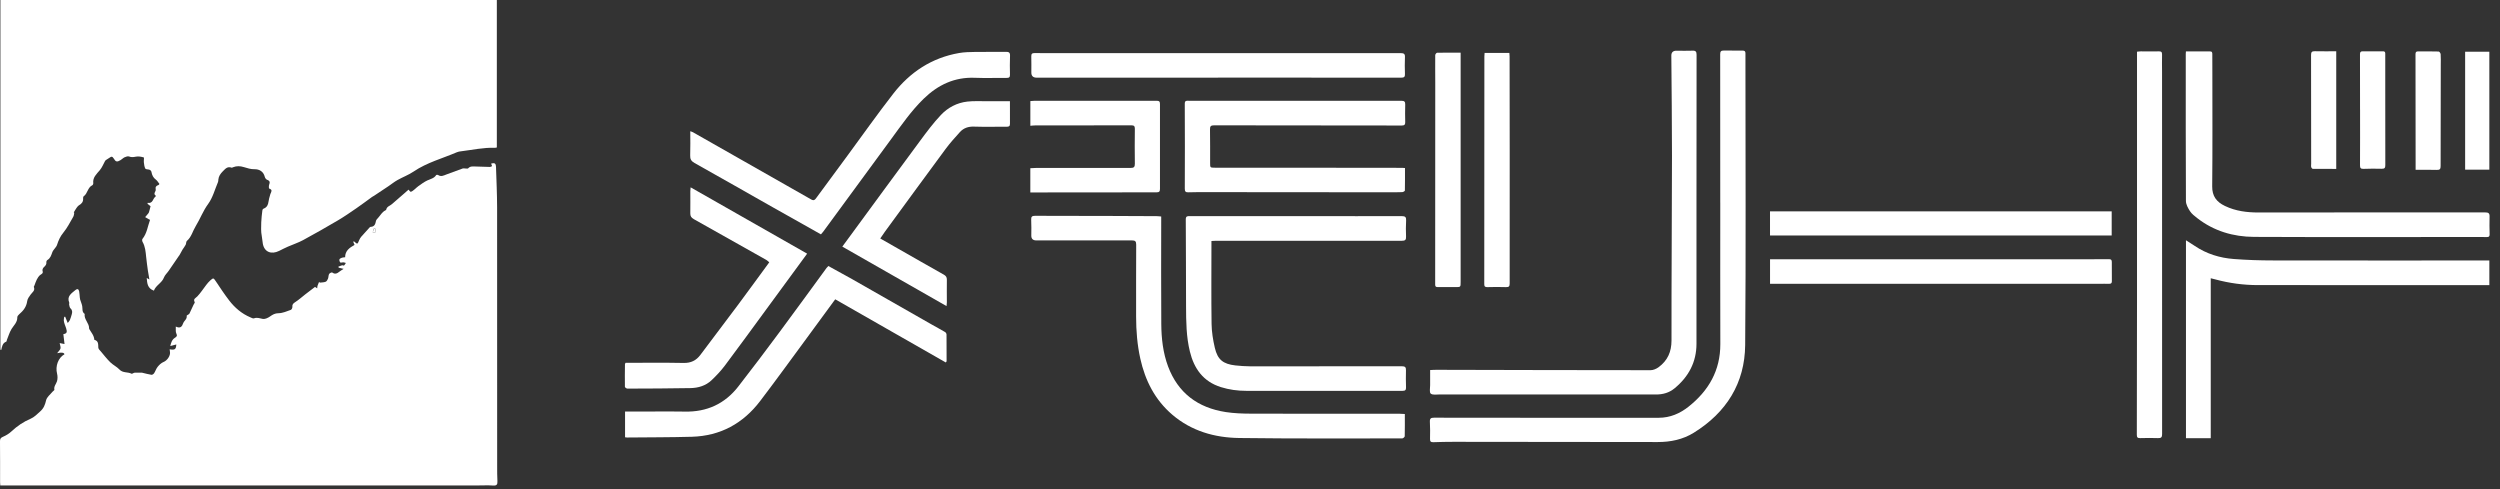
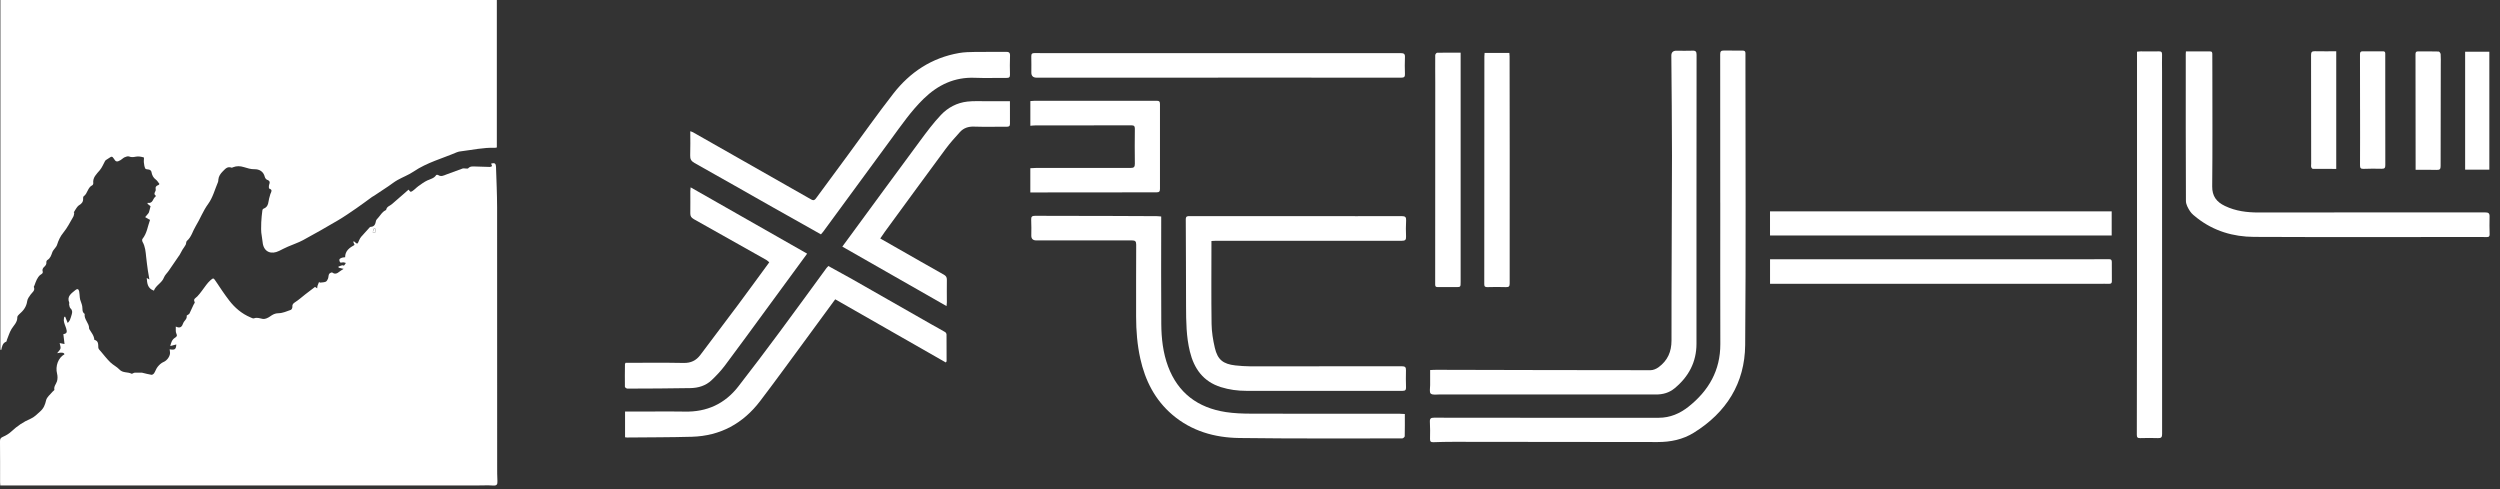
<svg xmlns="http://www.w3.org/2000/svg" width="184" height="36" viewBox="0 0 184 36" fill="none">
  <rect x="0" y="0" width="184" height="36" fill="#333333" stroke="none" />
  <path d="M5.465 15.665C5.443 15.762 5.441 15.871 5.393 15.952C5.161 16.35 4.953 16.77 4.661 17.124C4.435 17.401 4.305 17.687 4.2 18.017C4.139 18.215 3.923 18.366 3.851 18.564C3.769 18.791 3.709 19.007 3.485 19.14C3.444 19.164 3.407 19.243 3.413 19.292C3.435 19.468 3.339 19.564 3.219 19.674C3.158 19.73 3.106 19.861 3.131 19.932C3.195 20.118 3.079 20.152 2.964 20.235C2.853 20.316 2.775 20.449 2.709 20.573C2.635 20.71 2.594 20.862 2.536 21.007C2.522 21.046 2.481 21.092 2.491 21.12C2.602 21.389 2.38 21.508 2.255 21.68C2.148 21.825 2.024 21.991 2.002 22.159C1.948 22.575 1.722 22.866 1.418 23.125C1.352 23.181 1.272 23.274 1.274 23.349C1.286 23.715 1.025 23.933 0.854 24.207C0.702 24.452 0.622 24.739 0.51 25.008C0.492 25.054 0.49 25.133 0.461 25.145C0.179 25.25 0.148 25.509 0.093 25.755C0.072 25.749 0.052 25.743 0.031 25.737V0H36.567V10.854C36.509 10.864 36.468 10.88 36.429 10.878C35.586 10.848 34.765 11.034 33.936 11.135C33.835 11.147 33.728 11.161 33.636 11.202C32.566 11.66 31.427 11.959 30.448 12.622C30.078 12.873 29.648 13.032 29.255 13.252C29.026 13.38 28.821 13.547 28.603 13.695C28.251 13.931 27.897 14.166 27.544 14.4C27.494 14.432 27.436 14.455 27.389 14.491C27.005 14.768 26.628 15.055 26.237 15.323C25.791 15.63 25.345 15.94 24.878 16.215C24.028 16.716 23.171 17.206 22.303 17.675C21.947 17.867 21.556 17.992 21.184 18.156C20.966 18.251 20.754 18.362 20.542 18.467C19.968 18.75 19.458 18.552 19.345 17.942C19.31 17.758 19.304 17.562 19.265 17.364C19.199 17.041 19.22 16.695 19.228 16.36C19.236 16.071 19.277 15.782 19.31 15.493C19.314 15.449 19.343 15.38 19.378 15.368C19.814 15.218 19.73 14.81 19.839 14.497C19.863 14.426 19.873 14.35 19.9 14.279C19.958 14.127 20.092 13.972 19.814 13.879C19.783 13.869 19.779 13.689 19.808 13.604C19.872 13.428 19.88 13.309 19.662 13.234C19.584 13.208 19.507 13.097 19.487 13.012C19.392 12.63 19.098 12.444 18.713 12.454C18.458 12.46 18.197 12.373 17.948 12.299C17.675 12.214 17.414 12.204 17.146 12.311C17.115 12.323 17.076 12.351 17.052 12.343C16.745 12.23 16.603 12.404 16.402 12.606C16.214 12.796 16.095 12.972 16.07 13.222C16.064 13.281 16.07 13.343 16.046 13.396C15.815 13.939 15.663 14.541 15.322 15.008C14.941 15.527 14.727 16.122 14.396 16.659C14.18 17.009 14.096 17.439 13.754 17.732C13.691 17.786 13.711 17.928 13.666 18.015C13.6 18.14 13.51 18.251 13.434 18.37C13.399 18.425 13.372 18.483 13.341 18.54C13.294 18.625 13.246 18.712 13.199 18.797C13.195 18.803 13.185 18.807 13.181 18.813C12.925 19.187 12.673 19.56 12.415 19.932C12.302 20.098 12.136 20.241 12.068 20.421C11.914 20.833 11.467 20.997 11.327 21.393C10.852 21.223 10.832 20.852 10.799 20.462C10.863 20.496 10.914 20.524 10.996 20.571C10.955 20.336 10.916 20.136 10.887 19.934C10.84 19.597 10.793 19.257 10.758 18.918C10.719 18.534 10.692 18.15 10.492 17.801C10.459 17.742 10.449 17.627 10.486 17.582C10.819 17.17 10.869 16.659 11.043 16.182C10.986 16.154 10.949 16.136 10.914 16.116C10.836 16.071 10.76 16.024 10.684 15.98C10.743 15.909 10.805 15.839 10.865 15.766C10.902 15.722 10.947 15.677 10.963 15.624C11.009 15.481 11.039 15.334 11.081 15.176C11.025 15.132 10.943 15.069 10.863 15.006C10.863 14.98 10.863 14.956 10.863 14.929C11.266 15.004 11.237 14.61 11.445 14.471C11.461 14.461 11.471 14.408 11.465 14.402C11.239 14.248 11.49 14.093 11.461 13.951C11.422 13.758 11.492 13.671 11.663 13.618C11.689 13.61 11.706 13.572 11.735 13.539C11.646 13.43 11.58 13.301 11.476 13.224C11.272 13.077 11.188 12.885 11.146 12.652C11.136 12.594 11.074 12.523 11.019 12.499C10.916 12.454 10.737 12.477 10.698 12.41C10.622 12.278 10.61 12.109 10.589 11.951C10.572 11.826 10.618 11.598 10.583 11.588C10.402 11.533 10.196 11.495 10.013 11.529C9.832 11.563 9.678 11.59 9.497 11.517C9.408 11.482 9.268 11.533 9.168 11.577C9.061 11.626 8.978 11.721 8.878 11.781C8.61 11.941 8.522 11.923 8.366 11.66C8.277 11.515 8.201 11.499 8.065 11.606C7.956 11.693 7.818 11.745 7.742 11.83C7.613 12.064 7.516 12.325 7.345 12.527C7.105 12.814 6.815 13.059 6.864 13.483C6.87 13.531 6.835 13.614 6.794 13.634C6.442 13.802 6.457 14.242 6.157 14.449C6.122 14.473 6.113 14.56 6.117 14.616C6.132 14.849 6.015 14.992 5.821 15.105C5.745 15.15 5.685 15.229 5.634 15.301C5.56 15.406 5.498 15.519 5.43 15.63C5.441 15.641 5.451 15.653 5.461 15.663L5.465 15.665Z" fill="white" />
  <path d="M23.187 21.118C23.234 21.148 23.292 21.185 23.347 21.221C23.353 21.161 23.349 21.096 23.368 21.039C23.401 20.938 23.446 20.839 23.485 20.74C23.501 20.761 23.518 20.783 23.534 20.803C23.678 20.785 23.832 20.789 23.966 20.738C24.044 20.708 24.106 20.597 24.141 20.508C24.184 20.401 24.168 20.267 24.221 20.169C24.256 20.104 24.417 20.029 24.448 20.053C24.661 20.215 24.822 20.122 24.991 19.987C25.067 19.924 25.155 19.878 25.291 19.789C25.13 19.75 25.03 19.726 24.929 19.702C24.921 19.677 24.91 19.651 24.902 19.627C24.993 19.593 25.081 19.55 25.176 19.526C25.221 19.514 25.297 19.562 25.322 19.542C25.379 19.494 25.412 19.419 25.455 19.354C25.392 19.338 25.33 19.31 25.266 19.306C25.192 19.302 25.083 19.35 25.048 19.318C24.997 19.269 24.962 19.158 24.982 19.092C24.999 19.035 25.1 18.993 25.172 18.966C25.239 18.942 25.32 18.944 25.402 18.934C25.398 18.457 25.727 18.231 26.095 18.025C26.06 17.944 26.029 17.869 25.994 17.79C26.035 17.778 26.058 17.764 26.064 17.77C26.311 17.992 26.307 17.99 26.434 17.679C26.471 17.586 26.525 17.497 26.589 17.421C26.784 17.194 26.988 16.976 27.189 16.756C27.212 16.732 27.243 16.699 27.27 16.697C27.568 16.689 27.627 16.491 27.673 16.255C27.689 16.168 27.784 16.095 27.845 16.016C27.922 15.917 27.998 15.818 28.078 15.723C28.133 15.659 28.197 15.598 28.263 15.542C28.314 15.499 28.417 15.475 28.425 15.43C28.471 15.192 28.699 15.154 28.843 15.026C29.256 14.665 29.672 14.305 30.071 13.957C30.118 14.006 30.186 14.123 30.233 14.115C30.326 14.099 30.41 14.018 30.491 13.956C30.595 13.873 30.686 13.772 30.795 13.697C31.007 13.549 31.217 13.39 31.449 13.281C31.683 13.171 31.949 13.129 32.101 12.887C32.115 12.862 32.212 12.86 32.247 12.883C32.463 13.026 32.652 12.919 32.852 12.842C33.249 12.689 33.65 12.543 34.051 12.402C34.115 12.38 34.195 12.402 34.269 12.402C34.335 12.402 34.429 12.422 34.458 12.388C34.606 12.222 34.797 12.25 34.983 12.254C35.345 12.262 35.705 12.28 36.067 12.287C36.116 12.287 36.209 12.242 36.209 12.218C36.209 12.159 36.165 12.101 36.141 12.046C36.414 11.963 36.496 12.016 36.507 12.313C36.538 13.295 36.585 14.275 36.587 15.257C36.593 21.619 36.591 27.984 36.591 34.346C36.591 34.7 36.591 35.053 36.61 35.407C36.622 35.648 36.569 35.757 36.289 35.736C35.906 35.708 35.52 35.73 35.133 35.73C23.545 35.73 11.954 35.73 0.366 35.73C0.257 35.73 0.146 35.73 0.021 35.73C0.014 35.637 0.006 35.565 0.006 35.492C0.006 34.482 0.01 33.471 0 32.461C0 32.277 0.068 32.213 0.232 32.142C0.455 32.045 0.673 31.912 0.849 31.746C1.263 31.358 1.722 31.045 2.246 30.823C2.524 30.705 2.721 30.489 2.945 30.293C3.223 30.049 3.316 29.792 3.394 29.457C3.449 29.222 3.702 29.034 3.871 28.826C3.912 28.776 4.009 28.721 4.003 28.687C3.947 28.434 4.134 28.267 4.196 28.058C4.247 27.885 4.245 27.675 4.2 27.497C4.06 26.951 4.284 26.329 4.743 26.076C4.718 25.947 4.539 25.92 4.204 25.996C4.317 25.842 4.43 25.751 4.453 25.642C4.478 25.529 4.418 25.398 4.389 25.25C4.494 25.27 4.595 25.29 4.749 25.321C4.718 25.064 4.692 24.838 4.663 24.593C4.945 24.547 4.947 24.424 4.866 24.157C4.811 23.969 4.708 23.785 4.696 23.583C4.69 23.496 4.714 23.409 4.727 23.323C4.749 23.318 4.774 23.314 4.797 23.308C4.852 23.446 4.908 23.581 4.984 23.771C5.054 23.68 5.113 23.628 5.14 23.563C5.198 23.424 5.241 23.276 5.282 23.133C5.329 22.973 5.333 22.828 5.187 22.694C5.124 22.636 5.111 22.518 5.089 22.423C5.076 22.377 5.111 22.316 5.095 22.274C4.899 21.797 5.268 21.589 5.553 21.346C5.691 21.229 5.792 21.276 5.825 21.441C5.854 21.587 5.856 21.734 5.872 21.882C5.878 21.938 5.883 21.995 5.899 22.048C5.948 22.209 6.02 22.367 6.051 22.53C6.088 22.73 6.018 22.959 6.232 23.104C6.17 23.506 6.563 23.773 6.557 24.159C6.557 24.175 6.557 24.195 6.565 24.209C6.711 24.466 6.925 24.69 6.942 25.008C7.263 25.095 7.222 25.343 7.236 25.59C7.242 25.686 7.351 25.785 7.427 25.872C7.653 26.141 7.869 26.422 8.12 26.666C8.324 26.866 8.602 26.994 8.795 27.2C9.046 27.468 9.404 27.357 9.684 27.507C9.727 27.529 9.838 27.43 9.914 27.43C10.062 27.43 10.208 27.43 10.356 27.43C10.389 27.43 10.424 27.424 10.455 27.43C10.685 27.483 10.914 27.549 11.148 27.586C11.208 27.596 11.306 27.525 11.345 27.466C11.442 27.315 11.494 27.131 11.607 26.994C11.722 26.852 11.87 26.709 12.034 26.644C12.304 26.539 12.567 26.167 12.508 25.883C12.495 25.828 12.493 25.769 12.485 25.709C12.868 25.775 12.956 25.719 12.977 25.353C12.831 25.392 12.699 25.424 12.532 25.468C12.59 25.226 12.652 25.002 12.874 24.862C13.005 24.779 13.065 24.715 12.977 24.541C12.913 24.416 12.948 24.24 12.938 24.036C13.285 24.199 13.394 24.036 13.485 23.785C13.553 23.599 13.785 23.488 13.74 23.238C13.733 23.207 13.906 23.145 13.941 23.084C14.042 22.866 14.143 22.648 14.244 22.431C14.274 22.365 14.353 22.276 14.332 22.239C14.198 21.999 14.396 21.948 14.523 21.815C14.766 21.563 14.955 21.26 15.171 20.981C15.264 20.861 15.36 20.742 15.474 20.641C15.706 20.435 15.714 20.451 15.885 20.704C16.204 21.181 16.52 21.662 16.87 22.116C17.282 22.652 17.792 23.088 18.429 23.357C18.514 23.393 18.625 23.456 18.692 23.43C18.929 23.337 19.131 23.44 19.353 23.474C19.515 23.498 19.727 23.395 19.873 23.292C20.071 23.153 20.235 23.054 20.505 23.052C20.807 23.05 21.111 22.908 21.407 22.805C21.465 22.785 21.525 22.658 21.519 22.587C21.498 22.403 21.587 22.328 21.73 22.235C21.992 22.068 22.222 21.856 22.467 21.666C22.705 21.48 22.946 21.3 23.189 21.114L23.187 21.118ZM27.646 16.843C27.603 16.835 27.559 16.827 27.516 16.819C27.488 16.912 27.461 17.006 27.432 17.099C27.494 17.105 27.553 17.113 27.615 17.12C27.625 17.027 27.636 16.934 27.646 16.841V16.843Z" fill="white" />
  <path d="M126.61 14.921C126.61 11.276 126.61 7.631 126.606 3.986C126.606 3.784 126.672 3.718 126.869 3.72C127.332 3.728 127.793 3.728 128.255 3.724C128.412 3.724 128.467 3.778 128.465 3.93C128.459 4.267 128.465 4.603 128.465 4.94C128.465 11.759 128.504 18.576 128.445 25.396C128.42 28.194 127.069 30.362 124.654 31.855C123.856 32.348 122.953 32.536 122.009 32.534C117.002 32.524 111.994 32.522 106.988 32.518C106.492 32.518 105.994 32.528 105.499 32.546C105.309 32.552 105.243 32.494 105.25 32.302C105.26 31.881 105.262 31.459 105.239 31.039C105.227 30.794 105.322 30.742 105.548 30.742C107.849 30.748 110.153 30.748 112.455 30.748C115.665 30.748 118.874 30.748 122.085 30.748C122.92 30.748 123.64 30.435 124.273 29.934C125.765 28.752 126.622 27.256 126.616 25.325C126.604 21.858 126.612 18.389 126.612 14.921C126.612 14.921 126.612 14.921 126.61 14.921Z" fill="white" />
  <path d="M105.252 27.236C105.412 27.23 105.564 27.216 105.716 27.218C110.972 27.23 116.229 27.246 121.484 27.246C121.677 27.246 121.902 27.149 122.062 27.034C122.733 26.545 123.023 25.897 123.023 25.056C123.016 20.528 123.054 15.998 123.058 11.47C123.06 9.013 123.027 6.554 123.01 4.098C123.009 3.854 123.134 3.732 123.385 3.732C123.778 3.732 124.172 3.748 124.565 3.73C124.81 3.718 124.868 3.807 124.868 4.033C124.861 7.67 124.861 11.307 124.861 14.944C124.861 18.395 124.861 21.848 124.861 25.299C124.861 26.652 124.281 27.733 123.241 28.586C122.854 28.903 122.401 29.035 121.887 29.035C116.581 29.029 111.274 29.035 105.965 29.032C105.737 29.032 105.441 29.087 105.303 28.97C105.19 28.875 105.26 28.564 105.258 28.348C105.254 27.988 105.258 27.626 105.258 27.238L105.252 27.236Z" fill="white" />
  <path d="M89.162 17.732C89.162 17.843 89.162 17.934 89.162 18.025C89.162 19.96 89.143 21.898 89.172 23.834C89.18 24.424 89.277 25.024 89.412 25.602C89.618 26.474 90.019 26.792 90.924 26.895C91.288 26.935 91.659 26.959 92.025 26.962C95.739 26.965 99.454 26.965 103.169 26.957C103.403 26.957 103.487 27.014 103.479 27.252C103.463 27.673 103.475 28.095 103.483 28.515C103.485 28.689 103.44 28.766 103.234 28.766C99.4 28.76 95.564 28.76 91.731 28.766C91.091 28.766 90.468 28.683 89.861 28.493C88.553 28.083 87.88 27.127 87.574 25.868C87.308 24.779 87.298 23.668 87.294 22.557C87.286 20.419 87.288 18.281 87.273 16.144C87.273 15.887 87.417 15.907 87.586 15.907C90.556 15.907 93.526 15.907 96.496 15.907C98.722 15.907 100.947 15.915 103.173 15.907C103.422 15.907 103.502 15.978 103.49 16.223C103.469 16.617 103.467 17.015 103.485 17.409C103.498 17.653 103.418 17.724 103.169 17.722C99.795 17.716 96.424 17.72 93.051 17.722C91.844 17.722 90.638 17.722 89.431 17.724C89.349 17.724 89.264 17.732 89.157 17.738L89.162 17.732Z" fill="white" />
  <path d="M85.465 15.936C85.465 16.069 85.465 16.17 85.465 16.269C85.465 18.795 85.45 21.32 85.471 23.846C85.479 24.907 85.594 25.963 85.971 26.972C86.703 28.923 88.157 30.01 90.216 30.328C90.821 30.421 91.442 30.443 92.057 30.445C95.712 30.457 99.367 30.451 103.022 30.453C103.139 30.453 103.256 30.463 103.396 30.471C103.396 31.033 103.402 31.57 103.388 32.108C103.388 32.164 103.267 32.267 103.203 32.267C99.206 32.267 95.208 32.289 91.211 32.237C89.395 32.213 87.694 31.728 86.281 30.522C84.998 29.424 84.284 28.004 83.926 26.394C83.702 25.379 83.618 24.349 83.618 23.31C83.618 21.543 83.614 19.775 83.624 18.007C83.624 17.762 83.552 17.691 83.305 17.694C80.96 17.7 78.613 17.695 76.269 17.694C76.026 17.694 75.904 17.578 75.904 17.346C75.904 16.958 75.919 16.57 75.896 16.184C75.882 15.948 75.956 15.881 76.192 15.883C77.776 15.893 79.36 15.889 80.944 15.891C82.338 15.895 83.735 15.901 85.129 15.909C85.23 15.909 85.333 15.924 85.46 15.934L85.465 15.936Z" fill="white" />
-   <path d="M103.407 12.365C103.407 12.935 103.411 13.481 103.399 14.026C103.399 14.069 103.269 14.139 103.199 14.141C102.85 14.156 102.498 14.152 102.146 14.152C97.671 14.148 93.195 14.146 88.719 14.141C88.3 14.141 87.88 14.141 87.463 14.154C87.269 14.16 87.201 14.103 87.201 13.895C87.21 11.808 87.21 9.721 87.199 7.633C87.199 7.377 87.351 7.417 87.499 7.417C89.237 7.417 90.974 7.415 92.712 7.417C96.186 7.417 99.662 7.423 103.136 7.417C103.364 7.417 103.432 7.482 103.424 7.702C103.407 8.13 103.417 8.561 103.424 8.989C103.426 9.165 103.374 9.238 103.173 9.238C98.569 9.23 93.964 9.232 89.361 9.224C89.126 9.224 89.052 9.284 89.056 9.519C89.071 10.343 89.063 11.167 89.065 11.994C89.065 12.339 89.065 12.341 89.412 12.343C92.193 12.343 94.974 12.345 97.757 12.347C99.571 12.347 101.385 12.351 103.199 12.353C103.259 12.353 103.317 12.361 103.411 12.367L103.407 12.365Z" fill="white" />
-   <path d="M183.216 19.172V20.985C183.101 20.985 183.01 20.985 182.917 20.985C177.337 20.985 171.757 20.989 166.177 20.983C165.122 20.983 164.079 20.843 163.059 20.567C162.954 20.538 162.847 20.512 162.711 20.48V32.251H160.887V17.683C161.125 17.835 161.331 17.962 161.533 18.098C162.401 18.686 163.375 18.985 164.41 19.063C165.364 19.136 166.323 19.168 167.281 19.168C172.493 19.178 177.705 19.172 182.917 19.172H183.214H183.216Z" fill="white" />
  <path d="M160.882 3.782C161.489 3.782 162.071 3.784 162.653 3.782C162.816 3.782 162.826 3.873 162.826 3.997C162.826 4.494 162.83 4.991 162.83 5.486C162.83 8.229 162.847 10.973 162.818 13.717C162.81 14.438 163.135 14.863 163.754 15.158C164.544 15.538 165.381 15.641 166.245 15.639C169.009 15.633 171.773 15.633 174.538 15.633C177.327 15.633 180.118 15.639 182.907 15.633C183.15 15.633 183.24 15.693 183.232 15.94C183.218 16.376 183.226 16.814 183.236 17.251C183.24 17.396 183.183 17.449 183.043 17.447C182.794 17.443 182.547 17.443 182.298 17.443C176.829 17.443 171.36 17.461 165.893 17.435C164.367 17.427 162.939 17.005 161.715 16.053C161.522 15.901 161.314 15.744 161.185 15.546C161.039 15.321 160.886 15.047 160.884 14.794C160.866 11.183 160.872 7.573 160.872 3.962C160.872 3.922 160.878 3.881 160.884 3.782H160.882Z" fill="white" />
  <path d="M60.424 17.251C59.255 16.594 58.097 15.946 56.941 15.291C55 14.192 53.062 13.085 51.117 11.996C50.872 11.858 50.787 11.709 50.798 11.438C50.82 10.858 50.804 10.278 50.804 9.66C50.89 9.69 50.954 9.704 51.005 9.735C53.908 11.381 56.812 13.028 59.71 14.683C59.91 14.796 59.986 14.695 60.08 14.566C60.837 13.537 61.596 12.509 62.355 11.48C63.484 9.947 64.581 8.389 65.751 6.888C66.977 5.314 68.571 4.253 70.591 3.902C70.975 3.835 71.374 3.829 71.767 3.823C72.52 3.811 73.273 3.827 74.028 3.815C74.256 3.811 74.346 3.865 74.338 4.106C74.32 4.568 74.322 5.031 74.334 5.494C74.34 5.692 74.264 5.736 74.081 5.734C73.31 5.726 72.538 5.758 71.769 5.726C70.253 5.659 69.027 6.251 67.978 7.272C67.067 8.159 66.352 9.199 65.605 10.216C63.931 12.493 62.26 14.774 60.588 17.053C60.539 17.12 60.479 17.18 60.42 17.251H60.424Z" fill="white" />
  <path d="M61.473 22.027C60.786 22.965 60.114 23.886 59.435 24.806C58.275 26.38 57.131 27.962 55.947 29.517C54.696 31.16 53.028 32.086 50.92 32.146C49.33 32.191 47.738 32.184 46.146 32.201C46.105 32.201 46.064 32.191 46.004 32.184V30.287C46.703 30.287 47.38 30.287 48.055 30.287C48.834 30.287 49.612 30.275 50.391 30.293C52.022 30.332 53.345 29.721 54.332 28.455C55.373 27.121 56.389 25.767 57.397 24.41C58.553 22.854 59.688 21.286 60.834 19.722C60.869 19.676 60.912 19.637 60.967 19.579C61.558 19.904 62.148 20.223 62.73 20.552C64.67 21.654 66.605 22.763 68.541 23.866C68.88 24.06 69.226 24.242 69.561 24.44C69.614 24.472 69.664 24.559 69.664 24.622C69.672 25.278 69.67 25.933 69.67 26.59C69.67 26.604 69.653 26.616 69.61 26.677C66.907 25.133 64.201 23.587 61.469 22.027H61.473Z" fill="white" />
  <path d="M157.284 3.805C157.383 3.797 157.475 3.78 157.566 3.78C158.002 3.78 158.44 3.792 158.876 3.78C159.067 3.774 159.131 3.825 159.127 4.017C159.115 4.445 159.127 4.875 159.127 5.304C159.127 14.184 159.127 23.066 159.131 31.946C159.131 32.178 159.069 32.255 158.829 32.245C158.393 32.227 157.957 32.235 157.518 32.245C157.329 32.249 157.27 32.193 157.27 32.003C157.278 28.703 157.284 25.404 157.284 22.104C157.284 16.372 157.284 10.64 157.284 4.908C157.284 4.546 157.284 4.186 157.284 3.805Z" fill="white" />
  <path d="M89.65 5.716C85.199 5.716 80.751 5.716 76.299 5.716C76.036 5.716 75.905 5.59 75.907 5.338C75.907 4.942 75.915 4.546 75.903 4.152C75.898 3.968 75.956 3.904 76.151 3.906C76.931 3.916 77.708 3.912 78.488 3.912C86.686 3.912 94.885 3.914 103.084 3.91C103.324 3.91 103.417 3.96 103.404 4.211C103.386 4.623 103.39 5.035 103.404 5.447C103.413 5.659 103.343 5.716 103.127 5.716C99.207 5.71 95.288 5.712 91.368 5.712C90.794 5.712 90.22 5.712 89.648 5.712V5.718L89.65 5.716Z" fill="white" />
  <path d="M46.04 26.703C47.469 26.703 48.889 26.685 50.31 26.713C50.855 26.723 51.238 26.535 51.552 26.115C52.462 24.895 53.389 23.684 54.298 22.464C55.072 21.425 55.831 20.379 56.618 19.306C56.548 19.249 56.483 19.177 56.4 19.13C54.621 18.126 52.842 17.122 51.059 16.126C50.882 16.026 50.802 15.909 50.806 15.705C50.816 15.158 50.806 14.612 50.808 14.065C50.808 13.992 50.82 13.919 50.83 13.788C53.71 15.427 56.55 17.043 59.405 18.669C58.367 20.084 57.369 21.448 56.369 22.809C55.368 24.173 54.374 25.543 53.358 26.897C53.066 27.287 52.725 27.648 52.369 27.986C51.945 28.388 51.396 28.554 50.82 28.564C49.271 28.592 47.722 28.598 46.174 28.602C46.11 28.602 45.993 28.515 45.993 28.467C45.982 27.911 45.993 27.358 45.997 26.802C45.997 26.78 46.017 26.757 46.04 26.705V26.703Z" fill="white" />
  <path d="M155.42 15.556V17.332H130.273V15.556H155.42Z" fill="white" />
  <path d="M130.275 20.886V19.08C130.417 19.08 130.559 19.08 130.699 19.08C138.478 19.08 146.257 19.08 154.036 19.08C154.429 19.08 154.824 19.084 155.217 19.076C155.373 19.072 155.429 19.13 155.429 19.282C155.424 19.752 155.429 20.223 155.433 20.696C155.433 20.833 155.383 20.892 155.235 20.888C154.988 20.88 154.739 20.888 154.491 20.888C146.788 20.888 139.087 20.888 131.384 20.888C131.018 20.888 130.654 20.888 130.273 20.888L130.275 20.886Z" fill="white" />
  <path d="M61.992 18.154C62.206 17.863 62.395 17.605 62.585 17.348C64.292 15.022 65.995 12.695 67.712 10.375C68.2 9.717 68.689 9.054 69.253 8.46C69.765 7.918 70.433 7.561 71.201 7.476C71.657 7.425 72.124 7.45 72.585 7.448C73.165 7.444 73.743 7.448 74.331 7.448C74.331 8.027 74.327 8.573 74.333 9.116C74.333 9.286 74.261 9.329 74.101 9.327C73.296 9.321 72.492 9.347 71.688 9.319C71.266 9.304 70.923 9.422 70.653 9.717C70.283 10.123 69.915 10.535 69.59 10.973C68.095 12.994 66.616 15.022 65.131 17.051C65.018 17.206 64.913 17.368 64.787 17.552C65.246 17.815 65.688 18.065 66.13 18.318C67.239 18.95 68.348 19.587 69.461 20.211C69.621 20.302 69.693 20.401 69.689 20.587C69.679 21.142 69.689 21.698 69.689 22.252C69.689 22.331 69.677 22.411 69.666 22.529C67.097 21.062 64.567 19.617 61.994 18.15L61.992 18.154Z" fill="white" />
  <path d="M75.834 7.439C75.945 7.431 76.056 7.417 76.165 7.417C79.152 7.417 82.138 7.421 85.127 7.417C85.322 7.417 85.374 7.474 85.374 7.66C85.368 9.739 85.37 11.818 85.374 13.897C85.374 14.093 85.324 14.156 85.115 14.156C82.12 14.154 79.123 14.16 76.128 14.164C76.036 14.164 75.943 14.164 75.832 14.164V12.38C75.968 12.373 76.108 12.361 76.25 12.361C78.57 12.359 80.888 12.355 83.208 12.361C83.453 12.361 83.527 12.293 83.525 12.05C83.51 11.191 83.516 10.333 83.525 9.474C83.525 9.286 83.463 9.224 83.274 9.224C80.902 9.23 78.533 9.228 76.161 9.232C76.058 9.232 75.957 9.248 75.834 9.258V7.439Z" fill="white" />
  <path d="M107.503 3.877C107.503 4.067 107.503 4.209 107.503 4.35C107.503 9.82 107.503 15.289 107.503 20.759C107.503 21.13 107.503 21.13 107.13 21.13C106.694 21.13 106.258 21.126 105.822 21.13C105.682 21.13 105.629 21.094 105.629 20.942C105.633 15.994 105.635 11.048 105.635 6.1C105.635 5.419 105.625 4.736 105.633 4.055C105.633 3.994 105.721 3.885 105.769 3.883C106.332 3.871 106.894 3.875 107.503 3.875V3.877Z" fill="white" />
  <path d="M109.265 3.896H111.089C111.095 3.992 111.106 4.073 111.106 4.152C111.11 6.516 111.114 8.88 111.114 11.244C111.114 14.451 111.108 17.655 111.112 20.862C111.112 21.07 111.06 21.14 110.84 21.132C110.388 21.114 109.933 21.122 109.481 21.132C109.308 21.136 109.24 21.096 109.242 20.91C109.248 15.323 109.248 9.737 109.25 4.15C109.25 4.069 109.261 3.986 109.267 3.896H109.265Z" fill="white" />
  <path d="M177.789 12.501C177.789 12.279 177.789 12.095 177.789 11.911C177.789 9.268 177.789 6.625 177.781 3.982C177.781 3.835 177.833 3.782 177.968 3.782C178.472 3.782 178.978 3.778 179.482 3.792C179.538 3.792 179.628 3.916 179.632 3.986C179.651 4.245 179.643 4.508 179.641 4.768C179.637 7.252 179.628 9.735 179.63 12.218C179.63 12.434 179.579 12.513 179.347 12.505C178.843 12.487 178.339 12.499 177.789 12.499V12.501Z" fill="white" />
  <path d="M181.434 3.807H183.215V12.487H181.434V3.807Z" fill="white" />
  <path d="M173.699 8.082C173.699 6.718 173.701 5.354 173.695 3.99C173.695 3.835 173.743 3.776 173.895 3.776C174.391 3.78 174.888 3.782 175.384 3.776C175.573 3.776 175.555 3.895 175.555 4.015C175.555 4.847 175.555 5.682 175.555 6.514C175.555 8.391 175.553 10.268 175.559 12.145C175.559 12.345 175.52 12.43 175.289 12.422C174.845 12.406 174.399 12.414 173.954 12.428C173.751 12.434 173.695 12.367 173.697 12.167C173.706 10.803 173.701 9.44 173.701 8.076C173.701 8.076 173.699 8.076 173.697 8.076L173.699 8.082Z" fill="white" />
  <path d="M171.945 12.432C171.359 12.432 170.789 12.434 170.219 12.426C170.178 12.426 170.116 12.351 170.102 12.299C170.083 12.228 170.102 12.149 170.102 12.072C170.102 9.397 170.102 6.72 170.094 4.045C170.094 3.835 170.155 3.766 170.369 3.77C170.89 3.782 171.41 3.774 171.947 3.774V12.428L171.945 12.432Z" fill="white" />
  <path d="M27.648 16.845C27.637 16.938 27.627 17.031 27.617 17.124C27.555 17.118 27.495 17.11 27.434 17.104C27.462 17.011 27.489 16.916 27.518 16.823C27.561 16.831 27.604 16.839 27.648 16.847V16.845Z" fill="white" />
</svg>